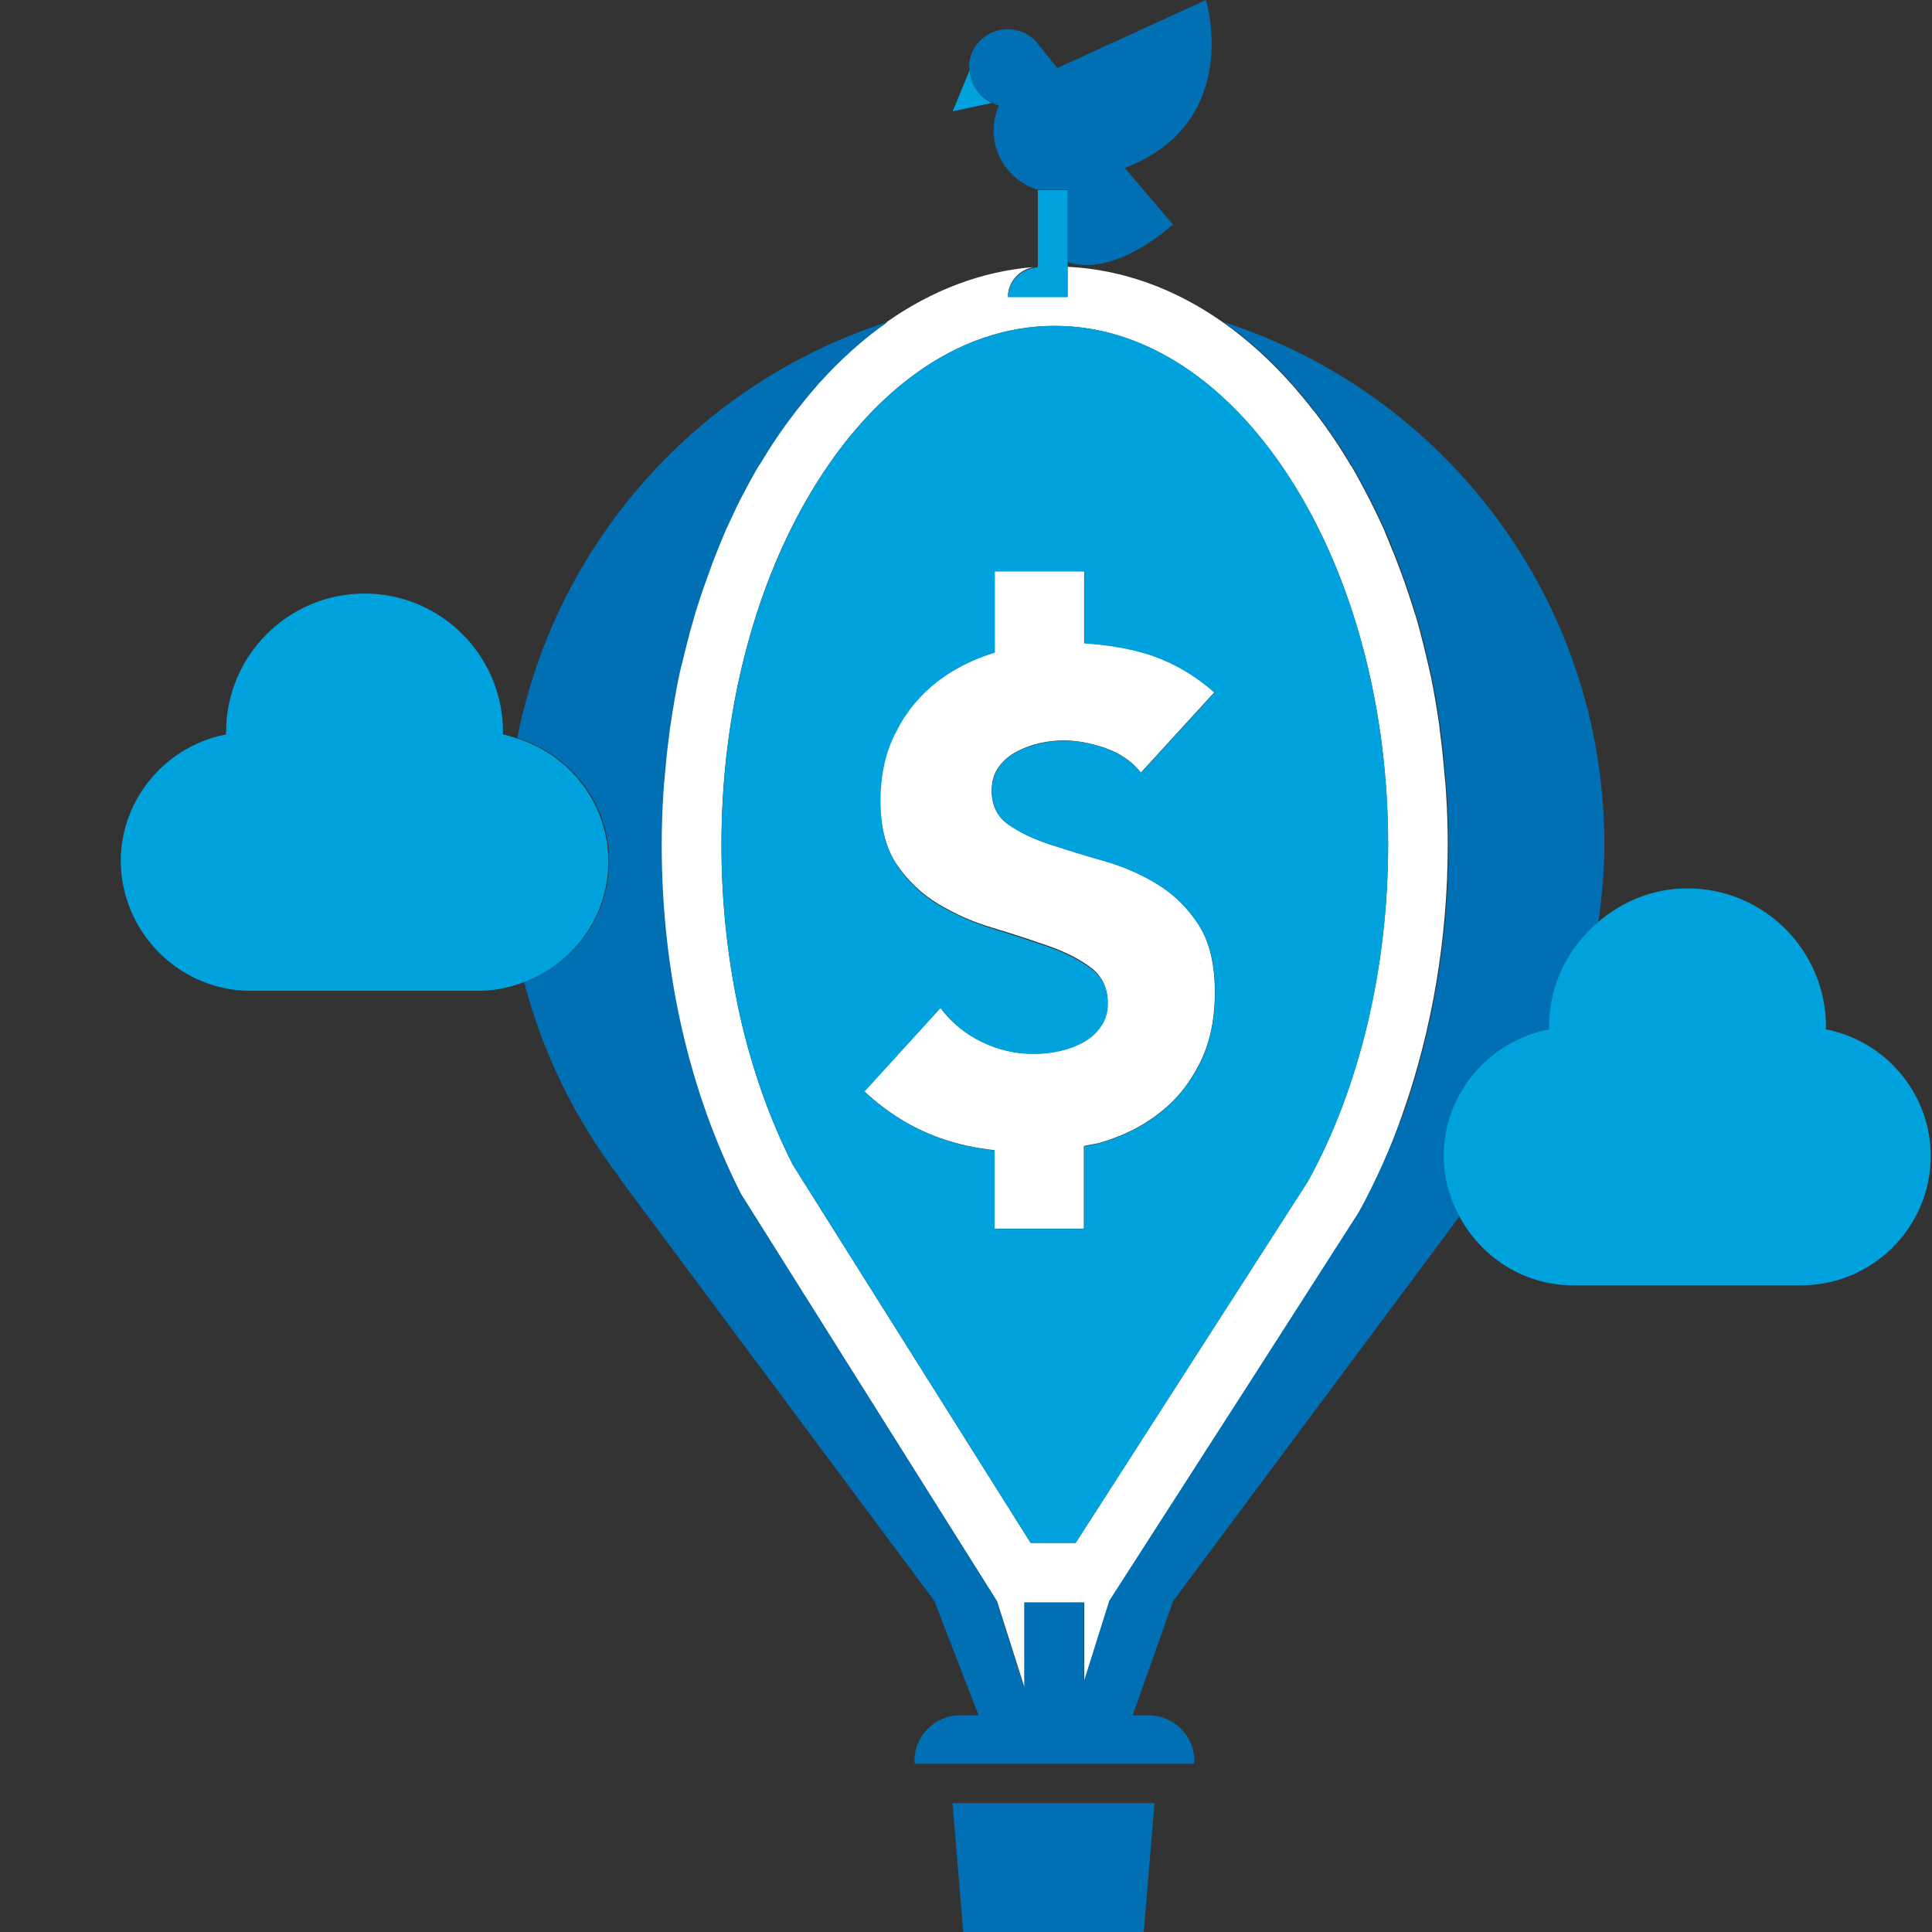
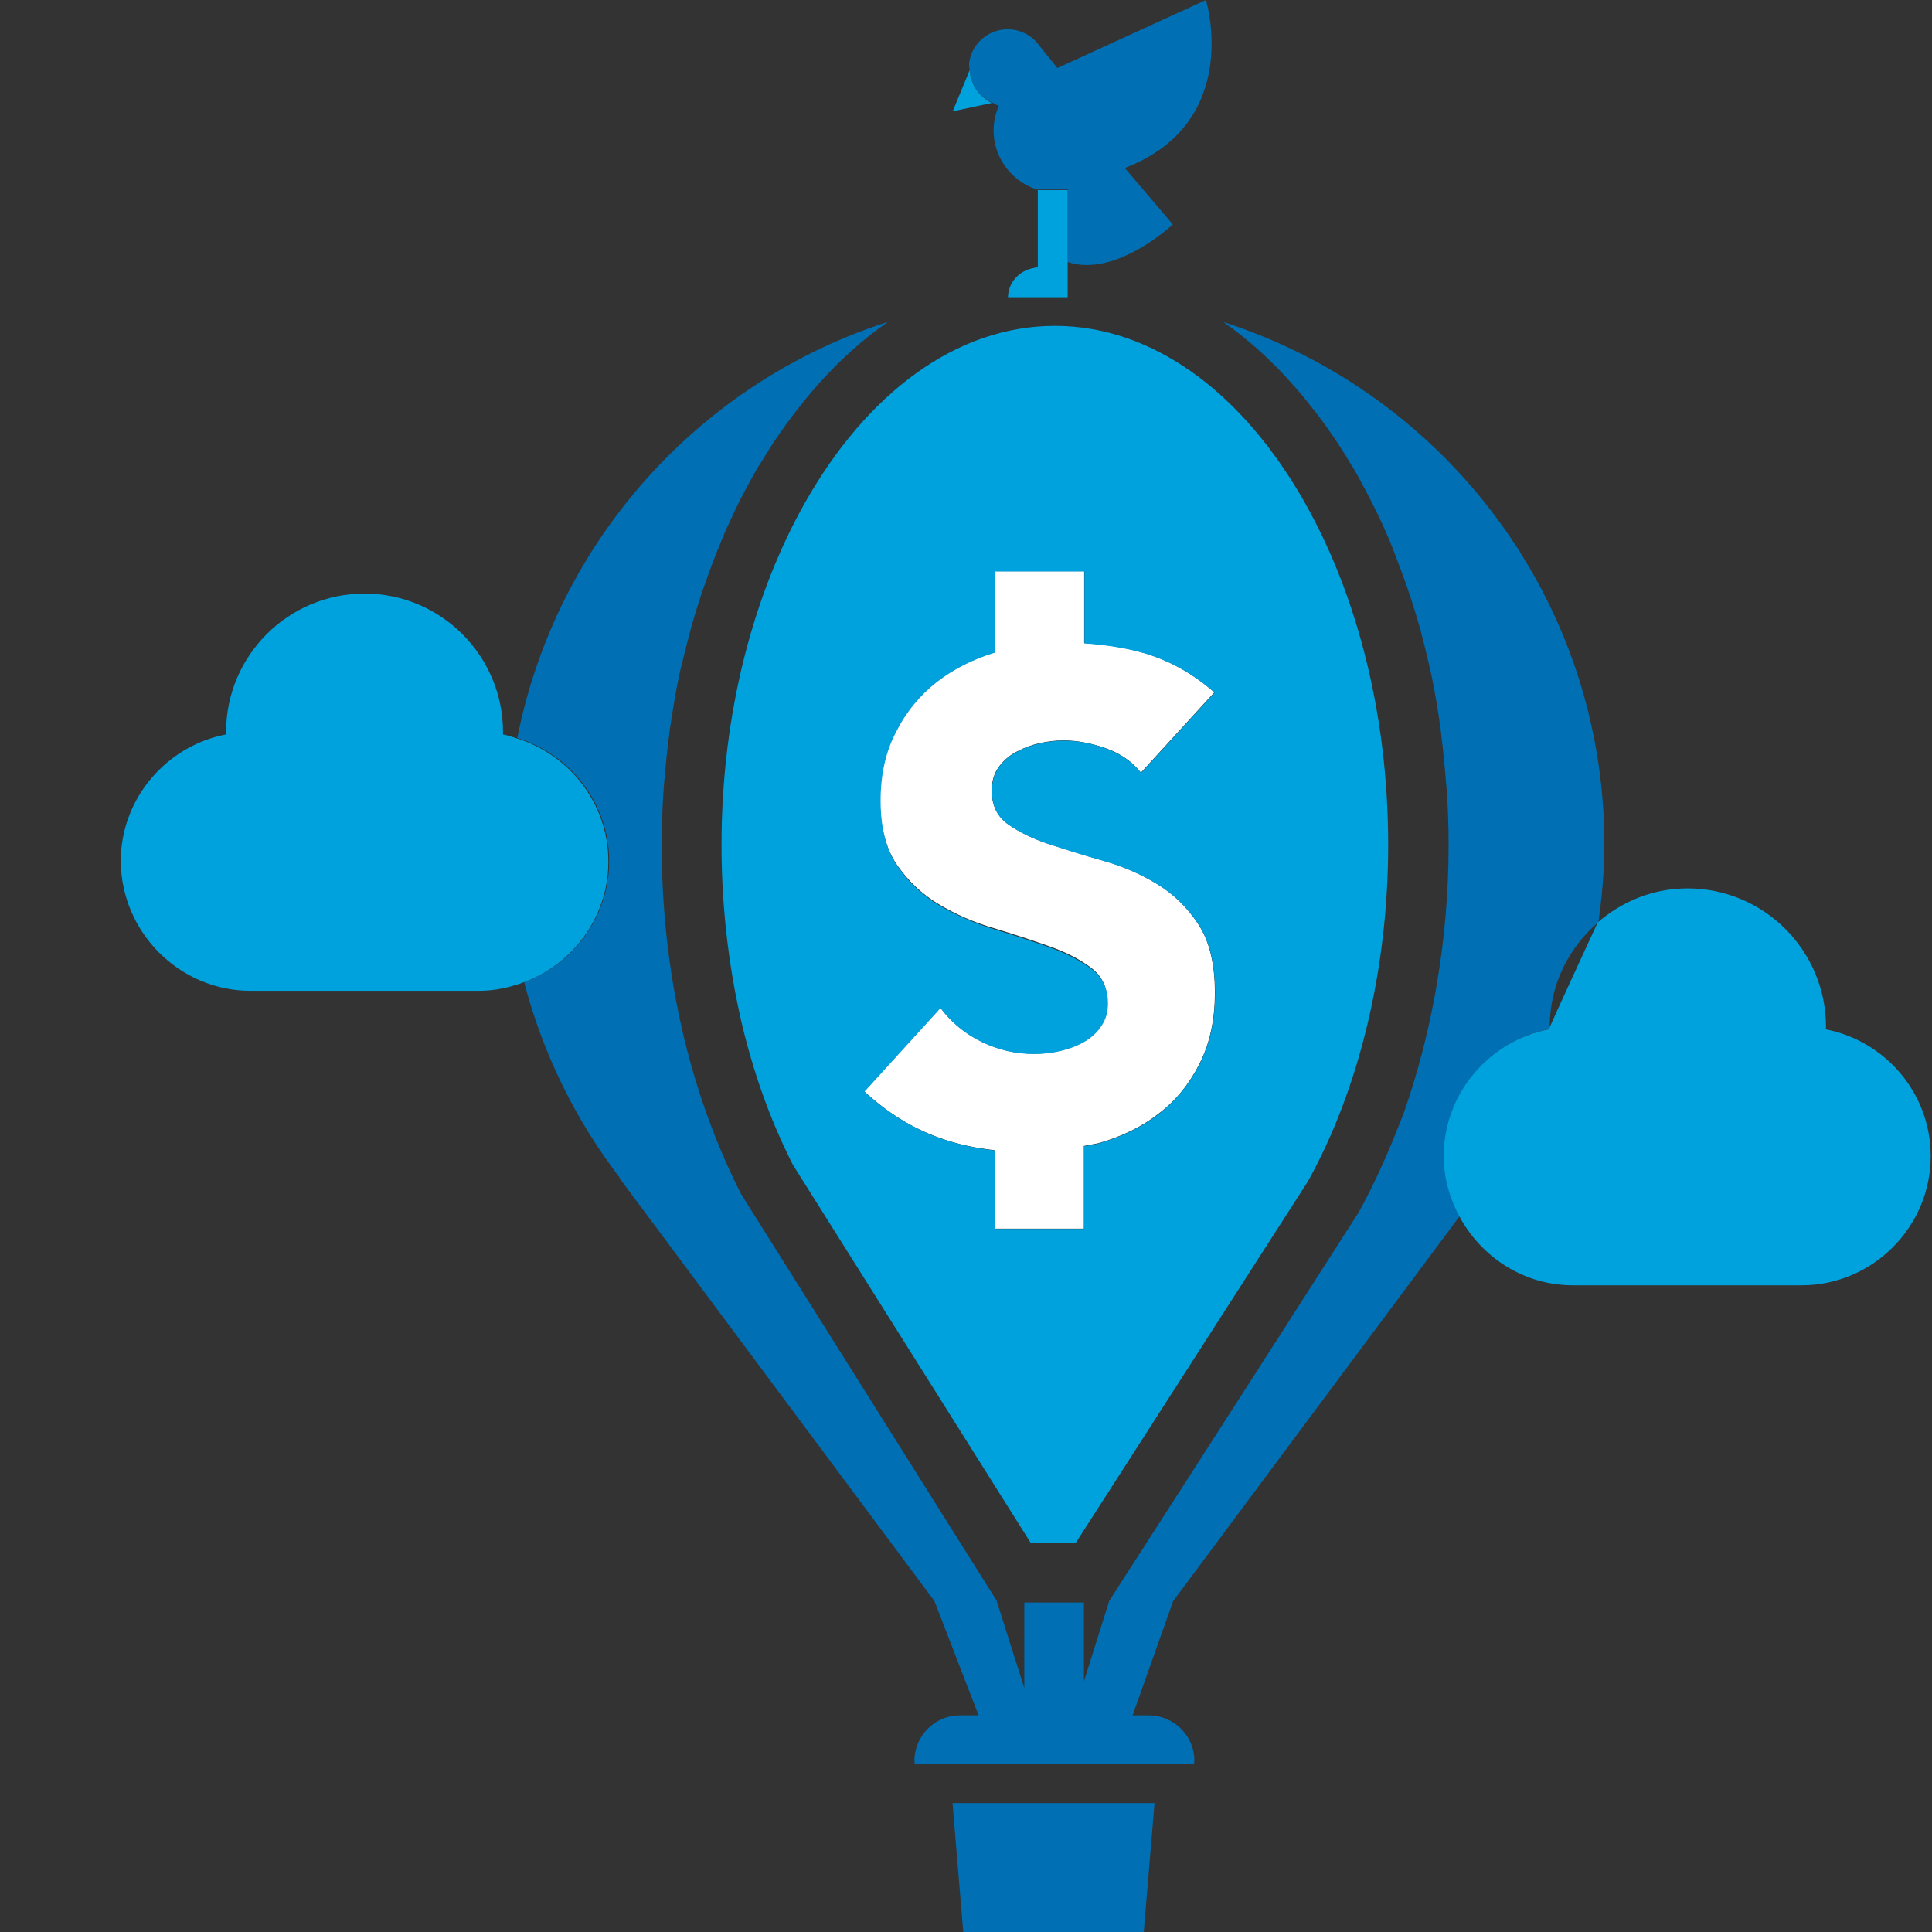
<svg xmlns="http://www.w3.org/2000/svg" width="48" height="48" viewBox="0 0 48 48" fill="none">
  <rect x="0" y="0" width="48" height="48" fill="#333333" stroke="none" />
  <path d="M26.936 25.876C26.758 25.98 26.558 26.054 26.336 26.106C26.113 26.158 25.898 26.18 25.683 26.18C25.238 26.18 24.808 26.084 24.393 25.884C23.978 25.683 23.637 25.402 23.363 25.038L21.472 27.114C22.05 27.648 22.673 28.034 23.348 28.271C23.778 28.427 24.23 28.523 24.705 28.575V30.525H26.929V28.471C27.055 28.442 27.181 28.427 27.307 28.397C27.87 28.234 28.367 27.997 28.79 27.663C29.22 27.337 29.553 26.922 29.805 26.418C30.057 25.921 30.183 25.335 30.183 24.66C30.183 23.956 30.05 23.392 29.776 22.97C29.501 22.547 29.16 22.213 28.745 21.961C28.33 21.709 27.885 21.517 27.411 21.383C26.936 21.25 26.491 21.109 26.076 20.975C25.661 20.842 25.32 20.671 25.046 20.479C24.771 20.286 24.638 20.004 24.638 19.641C24.638 19.411 24.697 19.218 24.808 19.062C24.92 18.907 25.068 18.773 25.253 18.677C25.431 18.581 25.631 18.506 25.831 18.462C26.039 18.417 26.232 18.395 26.425 18.395C26.751 18.395 27.107 18.462 27.47 18.588C27.841 18.721 28.13 18.922 28.345 19.196L30.169 17.201C29.657 16.749 29.086 16.423 28.449 16.23C27.959 16.082 27.455 16.008 26.936 15.978V14.191H24.712V16.208C24.171 16.371 23.689 16.616 23.274 16.934C22.851 17.261 22.51 17.676 22.251 18.158C21.998 18.647 21.865 19.211 21.865 19.863C21.865 20.53 22.006 21.072 22.28 21.48C22.562 21.887 22.91 22.221 23.326 22.466C23.748 22.718 24.201 22.918 24.69 23.059C25.179 23.207 25.631 23.355 26.054 23.504C26.477 23.652 26.825 23.83 27.099 24.037C27.381 24.245 27.514 24.534 27.514 24.898C27.514 25.113 27.462 25.298 27.351 25.461C27.255 25.639 27.114 25.772 26.936 25.876Z" fill="white" />
-   <path d="M24.774 39.792L25.456 41.935V39.815H26.939V41.772L27.562 39.792H27.554L31.239 34.061L33.767 30.117C34.197 29.346 34.56 28.508 34.864 27.625C35.576 25.587 35.969 23.318 35.969 20.99C35.969 20.545 35.954 20.1 35.925 19.662C35.917 19.544 35.91 19.433 35.895 19.314C35.865 18.973 35.836 18.639 35.791 18.306C35.776 18.202 35.769 18.098 35.754 17.994C35.695 17.586 35.628 17.186 35.547 16.793C35.524 16.682 35.495 16.578 35.472 16.467C35.406 16.185 35.339 15.903 35.265 15.629C35.22 15.473 35.183 15.325 35.131 15.177C35.057 14.939 34.983 14.71 34.901 14.48C34.82 14.25 34.738 14.027 34.649 13.805C34.56 13.583 34.471 13.368 34.383 13.153C34.294 12.96 34.205 12.767 34.108 12.574C34.049 12.456 33.99 12.337 33.93 12.226C33.819 12.018 33.715 11.818 33.597 11.618C33.589 11.596 33.574 11.581 33.56 11.566C33.278 11.084 32.974 10.639 32.648 10.216C32.64 10.209 32.633 10.202 32.626 10.194C32.462 9.979 32.284 9.772 32.114 9.571C32.106 9.564 32.106 9.564 32.099 9.557C31.565 8.956 30.987 8.43 30.372 8C29.2 7.177 27.895 6.695 26.524 6.628V7.362H25.82H25.041C25.049 6.991 25.33 6.695 25.686 6.635C24.381 6.739 23.151 7.214 22.031 8C21.423 8.422 20.852 8.941 20.319 9.534C20.304 9.549 20.296 9.564 20.282 9.579C20.111 9.772 19.94 9.972 19.785 10.179C19.77 10.202 19.755 10.216 19.74 10.239C19.429 10.639 19.14 11.076 18.865 11.529C18.851 11.559 18.828 11.588 18.806 11.618C18.695 11.811 18.584 12.011 18.48 12.211C18.421 12.33 18.354 12.448 18.295 12.574C18.206 12.76 18.109 12.945 18.028 13.145C17.931 13.36 17.842 13.583 17.753 13.812C17.664 14.027 17.59 14.25 17.509 14.48C17.427 14.71 17.353 14.939 17.279 15.169C17.234 15.325 17.19 15.473 17.145 15.629C17.071 15.896 17.005 16.17 16.938 16.452C16.916 16.563 16.886 16.674 16.856 16.793C16.775 17.186 16.708 17.579 16.649 17.987C16.634 18.098 16.619 18.209 16.604 18.313C16.56 18.639 16.53 18.965 16.5 19.299C16.493 19.418 16.478 19.544 16.471 19.662C16.441 20.1 16.426 20.537 16.426 20.982C16.426 24.118 17.093 27.099 18.398 29.657L24.774 39.792ZM17.924 20.99C17.924 17.72 18.717 14.739 20.007 12.47C21.527 9.794 23.736 8.096 26.205 8.096C28.607 8.096 30.765 9.712 32.284 12.263C33.649 14.561 34.486 17.623 34.486 20.99C34.486 24.067 33.767 27.047 32.492 29.353L26.724 38.332H25.605L23.907 35.633L19.696 28.938C19.125 27.811 18.688 26.573 18.391 25.268C18.087 23.903 17.924 22.472 17.924 20.99Z" fill="white" />
  <path d="M33.758 30.117L31.23 34.062L27.546 39.793H27.553L26.93 41.773V39.815H25.448V41.936L24.766 39.786H24.773L18.412 29.665C17.114 27.107 16.44 24.127 16.44 20.99C16.44 20.545 16.455 20.108 16.484 19.671C16.492 19.552 16.499 19.426 16.514 19.307C16.544 18.974 16.573 18.647 16.618 18.321C16.633 18.21 16.64 18.099 16.662 17.995C16.722 17.594 16.788 17.194 16.87 16.801C16.892 16.683 16.922 16.571 16.951 16.46C17.018 16.186 17.085 15.911 17.159 15.637C17.203 15.481 17.248 15.326 17.292 15.177C17.367 14.94 17.441 14.71 17.522 14.488C17.604 14.265 17.678 14.043 17.767 13.82C17.856 13.598 17.945 13.376 18.041 13.153C18.13 12.96 18.219 12.775 18.308 12.582C18.367 12.464 18.427 12.338 18.494 12.219C18.597 12.019 18.709 11.819 18.82 11.626C18.834 11.596 18.857 11.567 18.879 11.537C19.153 11.077 19.442 10.647 19.754 10.247C19.769 10.225 19.784 10.21 19.798 10.188C19.961 9.98 20.125 9.78 20.295 9.587C20.31 9.572 20.317 9.557 20.332 9.542C20.866 8.949 21.437 8.43 22.045 8.008C22.045 8.008 22.052 8.008 22.052 8C17.381 9.498 13.815 13.45 12.852 18.336C14.164 18.736 15.135 19.952 15.135 21.398C15.135 22.777 14.245 23.949 13.022 24.401C13.489 26.188 14.305 27.834 15.395 29.257L15.387 29.265L23.216 39.778L24.313 42.618H23.846C23.224 42.618 22.719 43.13 22.719 43.745C22.719 43.767 22.727 43.797 22.727 43.819H29.666C29.666 43.797 29.674 43.767 29.674 43.745C29.674 43.122 29.162 42.618 28.539 42.618H28.139L29.147 39.778L36.272 30.206C36.035 29.761 35.886 29.257 35.886 28.716C35.886 27.152 37.021 25.847 38.503 25.565C38.503 25.543 38.503 25.528 38.503 25.506C38.503 24.46 38.978 23.541 39.712 22.91C39.801 22.28 39.86 21.643 39.86 20.983C39.86 14.903 35.886 9.765 30.393 8C31.008 8.43 31.586 8.949 32.12 9.557C32.127 9.565 32.127 9.565 32.135 9.572C32.313 9.772 32.483 9.98 32.647 10.195C32.654 10.202 32.661 10.21 32.669 10.217C32.995 10.64 33.299 11.085 33.581 11.567C33.595 11.589 33.603 11.604 33.618 11.618C33.736 11.819 33.84 12.019 33.951 12.226C34.011 12.345 34.07 12.456 34.129 12.575C34.226 12.768 34.315 12.953 34.404 13.153C34.5 13.368 34.589 13.583 34.67 13.806C34.759 14.028 34.841 14.251 34.922 14.48C35.004 14.71 35.078 14.94 35.152 15.177C35.197 15.326 35.241 15.481 35.286 15.63C35.36 15.904 35.427 16.186 35.493 16.467C35.516 16.579 35.545 16.683 35.568 16.794C35.649 17.187 35.716 17.587 35.775 17.995C35.79 18.099 35.805 18.202 35.812 18.306C35.857 18.64 35.886 18.974 35.916 19.315C35.923 19.433 35.938 19.544 35.946 19.663C35.975 20.101 35.99 20.538 35.99 20.99C35.99 23.311 35.597 25.587 34.885 27.626C34.552 28.501 34.188 29.339 33.758 30.117Z" fill="#006FB3" />
  <path d="M26.27 1.69L25.833 1.149C25.692 0.942 25.469 0.786 25.195 0.741C24.669 0.652 24.165 1.008 24.083 1.535C24.068 1.601 24.083 1.668 24.09 1.735C24.105 2.091 24.313 2.395 24.639 2.543C24.698 2.573 24.75 2.61 24.817 2.625C24.765 2.743 24.728 2.862 24.706 2.988C24.58 3.767 25.054 4.493 25.788 4.716V4.708H26.53V6.51C27.716 6.91 29.139 5.576 29.139 5.576L27.946 4.174C30.896 3.04 29.962 0 29.962 0L26.27 1.69Z" fill="#006FB3" />
  <path d="M20.01 12.471C18.72 14.747 17.926 17.727 17.926 20.99C17.926 22.465 18.089 23.904 18.393 25.268C18.69 26.58 19.127 27.811 19.698 28.938L23.909 35.633L25.607 38.332H26.727L32.494 29.353C33.77 27.055 34.489 24.067 34.489 20.99C34.489 17.624 33.651 14.562 32.287 12.263C30.774 9.705 28.61 8.096 26.207 8.096C23.739 8.096 21.529 9.794 20.01 12.471ZM23.279 16.942C23.694 16.623 24.176 16.378 24.717 16.215V14.198H26.942V15.985C27.46 16.022 27.965 16.096 28.454 16.237C29.091 16.43 29.662 16.756 30.174 17.208L28.35 19.203C28.135 18.929 27.838 18.728 27.475 18.595C27.105 18.462 26.756 18.402 26.43 18.402C26.237 18.402 26.037 18.424 25.837 18.469C25.637 18.513 25.436 18.587 25.259 18.684C25.073 18.78 24.925 18.906 24.814 19.07C24.703 19.225 24.643 19.425 24.643 19.648C24.643 20.011 24.777 20.293 25.051 20.486C25.325 20.678 25.666 20.841 26.081 20.982C26.497 21.116 26.942 21.257 27.416 21.39C27.89 21.524 28.343 21.716 28.75 21.968C29.166 22.221 29.507 22.554 29.781 22.977C30.055 23.399 30.189 23.963 30.189 24.667C30.189 25.335 30.063 25.92 29.811 26.424C29.558 26.921 29.225 27.337 28.795 27.67C28.372 28.004 27.876 28.241 27.312 28.404C27.186 28.441 27.06 28.456 26.934 28.478V30.532H24.71V28.582C24.235 28.53 23.776 28.426 23.353 28.278C22.686 28.041 22.056 27.655 21.477 27.122L23.368 25.045C23.642 25.409 23.983 25.691 24.398 25.891C24.814 26.091 25.244 26.187 25.689 26.187C25.904 26.187 26.126 26.165 26.341 26.113C26.563 26.061 26.764 25.987 26.942 25.883C27.119 25.779 27.26 25.653 27.364 25.49C27.475 25.335 27.527 25.142 27.527 24.927C27.527 24.564 27.386 24.274 27.112 24.067C26.83 23.859 26.482 23.681 26.067 23.533C25.644 23.385 25.192 23.236 24.703 23.088C24.213 22.94 23.761 22.74 23.338 22.495C22.916 22.243 22.567 21.917 22.293 21.509C22.011 21.101 21.878 20.56 21.878 19.892C21.878 19.247 22.004 18.677 22.263 18.187C22.515 17.683 22.857 17.275 23.279 16.942Z" fill="#00A2DE" />
-   <path d="M45.366 25.512C45.366 23.614 43.824 22.072 41.926 22.072C41.066 22.072 40.295 22.398 39.694 22.918C38.96 23.548 38.486 24.467 38.486 25.512C38.486 25.535 38.486 25.55 38.486 25.572C37.003 25.854 35.869 27.166 35.869 28.723C35.869 29.264 36.017 29.768 36.254 30.213C36.795 31.229 37.856 31.933 39.079 31.933H44.758C46.522 31.933 47.968 30.488 47.968 28.723C47.968 27.159 46.834 25.854 45.351 25.572C45.366 25.55 45.366 25.535 45.366 25.512Z" fill="#00A2DE" />
+   <path d="M45.366 25.512C45.366 23.614 43.824 22.072 41.926 22.072C41.066 22.072 40.295 22.398 39.694 22.918C38.486 25.535 38.486 25.55 38.486 25.572C37.003 25.854 35.869 27.166 35.869 28.723C35.869 29.264 36.017 29.768 36.254 30.213C36.795 31.229 37.856 31.933 39.079 31.933H44.758C46.522 31.933 47.968 30.488 47.968 28.723C47.968 27.159 46.834 25.854 45.351 25.572C45.366 25.55 45.366 25.535 45.366 25.512Z" fill="#00A2DE" />
  <path d="M6.225 24.616H11.904C12.29 24.616 12.66 24.534 13.001 24.408C14.232 23.956 15.114 22.785 15.114 21.405C15.114 19.96 14.143 18.744 12.831 18.343C12.72 18.306 12.616 18.269 12.497 18.247C12.497 18.225 12.497 18.21 12.497 18.188C12.497 16.29 10.955 14.747 9.057 14.747C7.159 14.747 5.617 16.29 5.617 18.188C5.617 18.21 5.617 18.225 5.617 18.247C4.134 18.529 3 19.841 3 21.398C3.015 23.17 4.461 24.616 6.225 24.616Z" fill="#00A2DE" />
  <path d="M24.092 1.742L23.669 2.765L24.641 2.558C24.322 2.402 24.107 2.098 24.092 1.742Z" fill="#00A2DE" />
  <path d="M26.526 7.377V6.643V6.524V4.723H25.784V6.636C25.747 6.636 25.718 6.65 25.688 6.658C25.332 6.717 25.05 7.006 25.043 7.384H25.821H26.526V7.377Z" fill="#00A2DE" />
  <path d="M28.417 48L28.684 44.797H23.665L23.932 48H28.417Z" fill="#006FB3" />
</svg>